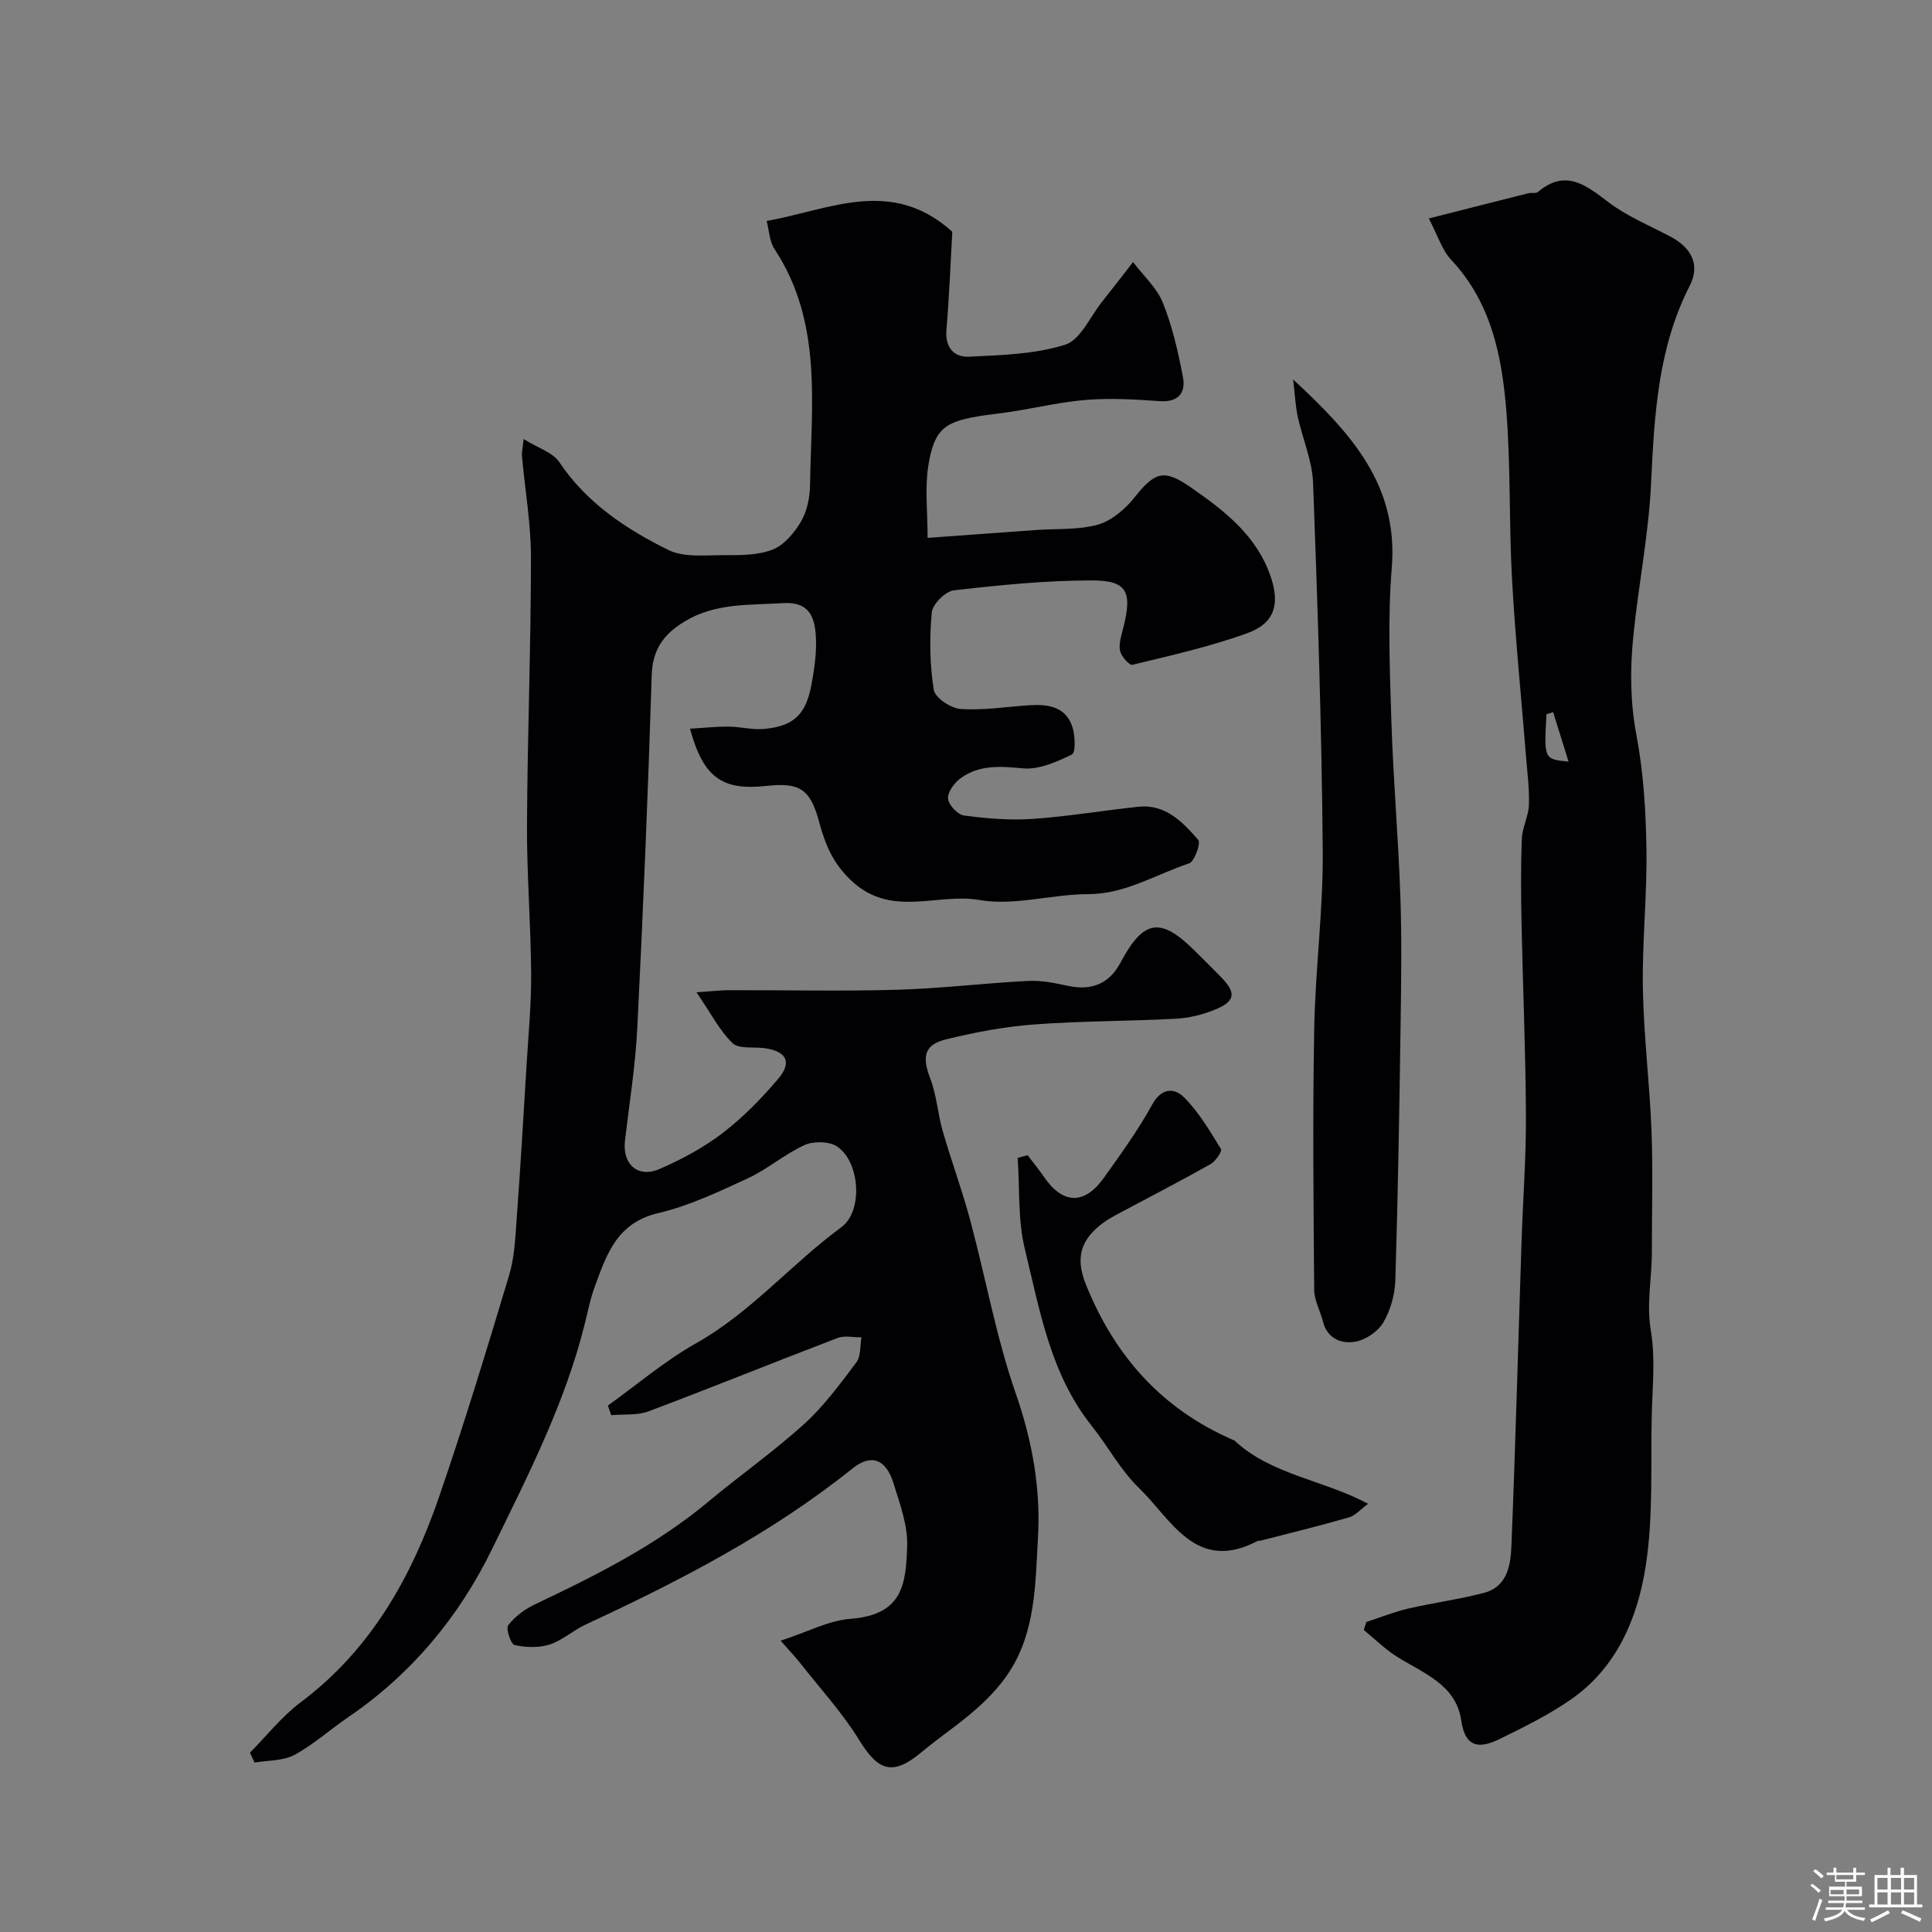
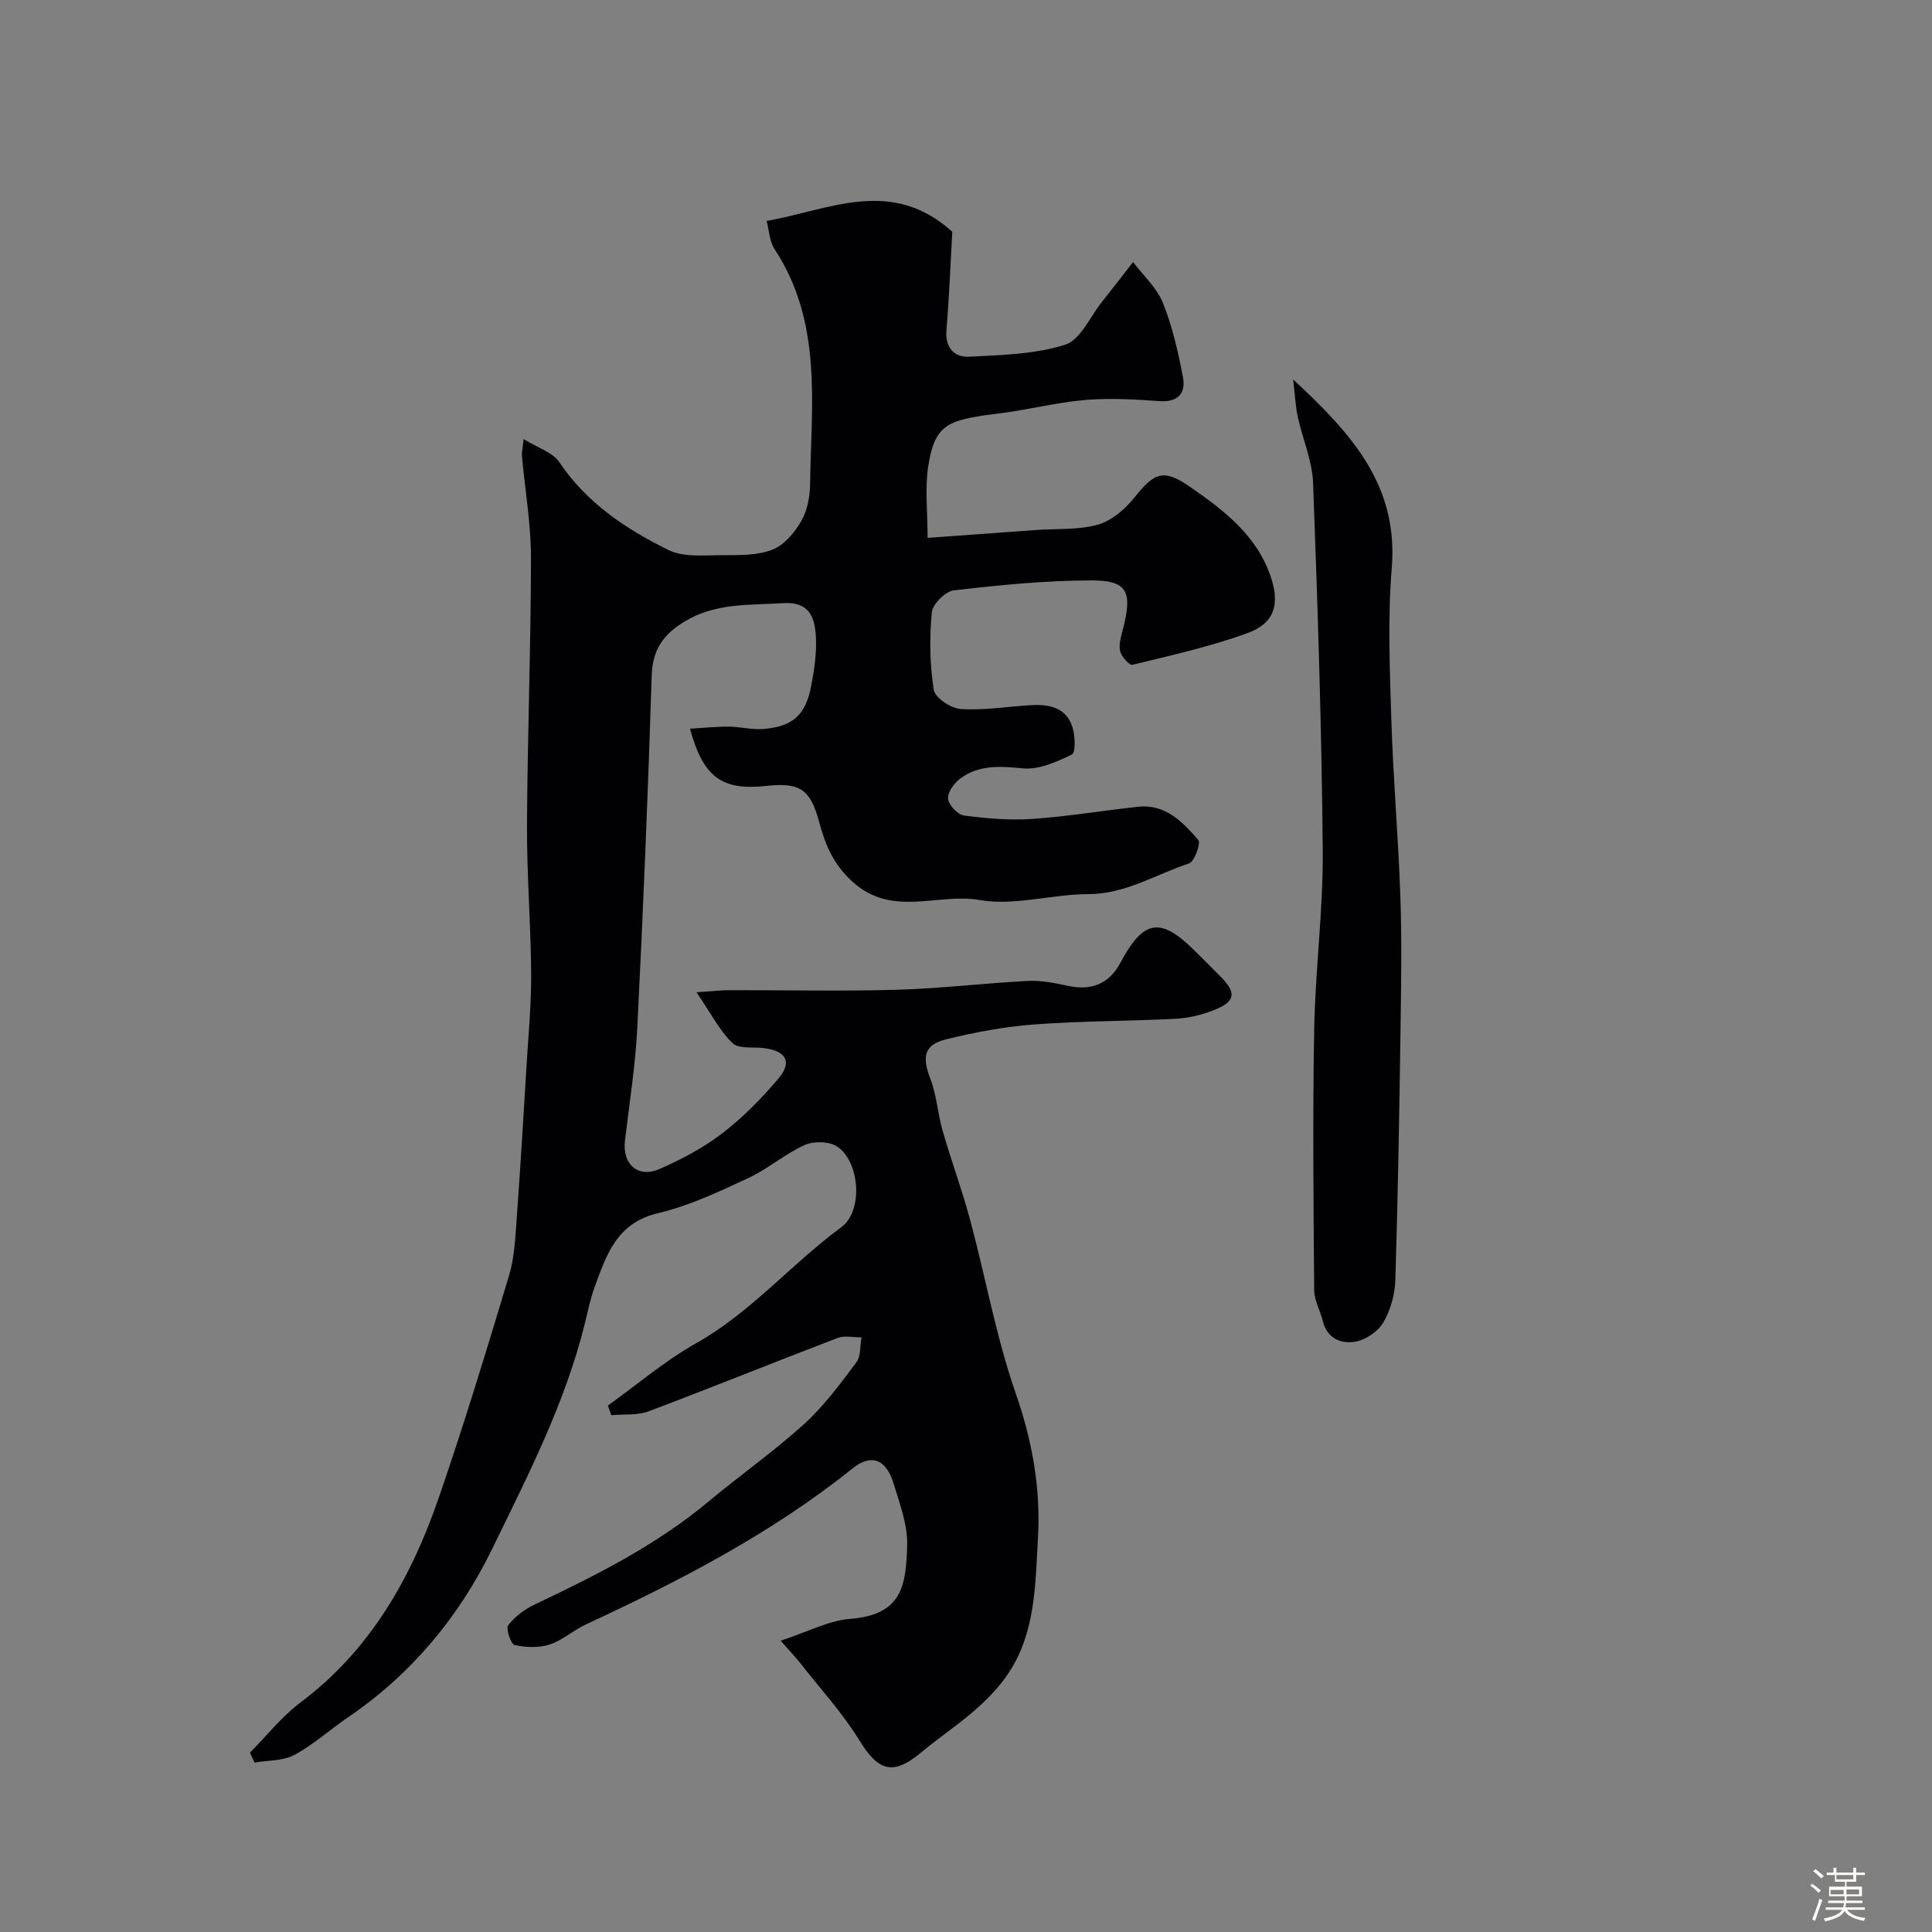
<svg xmlns="http://www.w3.org/2000/svg" enable-background="new 0 0 400 400" viewBox="0 0 400 400">
  <rect x="0" y="0" width="400" height="400" fill="#808080" stroke="none" />
  <path d="m374.8 390.4.4-.4c.7.5 1.3 1 1.8 1.4l-.5.5c-.5-.6-1.1-1.1-1.7-1.5zm1 7.3-.6-.3c.5-1.4 1.1-2.8 1.5-4.3.2.1.4.2.6.3-.5 1.3-1 2.8-1.5 4.3zm-.4-10.3.5-.4c.4.3 1 .8 1.7 1.4l-.5.5c-.5-.5-1.1-1-1.7-1.5zm2.5.3h1.7v-1h.6v1h3.5v-1h.6v1h1.8v.5h-1.8v1.4h-2v1h3.2v2h-3.2v.9h3.3v.5h-3.4c0 .3-.1.6-.1.9h4v.5h-3.7c.7.9 1.9 1.5 3.8 1.7-.1.2-.2.4-.3.6-2.1-.4-3.5-1.1-4-2.1-.4 1-1.8 1.7-4 2.2-.1-.2-.2-.4-.3-.6 2.1-.4 3.4-1 3.8-1.8h-3.4v-.5h3.6c.1-.3.1-.6.2-.9h-3.3v-.5h3.4c0-.3 0-.6 0-.9h-3.2v-2h3.3v-1h-2.1v-1.4h-1.7v-.5zm1.1 3.5v1h2.7c0-.3 0-.4 0-.4 0-.1 0-.2 0-.2 0-.1 0-.2 0-.3h-2.7zm1.2-3v.9h3.5v-.9zm4.7 3h-2.6v.6.4h2.6z" fill="#fcfbfa" />
-   <path d="m393.6 386.7h.6v1.5h2.7v6.1h1.1v.6h-11v-.6h1.1v-6.1h2.7v-1.5h.6v1.5h2.1v-1.5zm-2.7 8.8.4.6c-1.2.6-2.5 1.3-3.8 1.9-.1-.2-.2-.4-.3-.6 1.2-.6 2.5-1.2 3.7-1.9zm-2.2-6.7v2.4h2.1v-2.4zm0 3v2.5h2.1v-2.5zm2.8-3v2.4h2.1v-2.4zm0 3v2.5h2.1v-2.5zm6 6.1c-1.4-.7-2.7-1.3-3.9-1.8l.3-.6c1.5.6 2.7 1.2 3.9 1.7zm-1.2-9.1h-2.1v2.4h2.1zm-2.1 3v2.5h2.1v-2.5z" fill="#fcfbfa" />
  <g fill="#010103">
    <path d="m197.16 47.98c-.33 5.85-.61 13.1-1.21 20.33-.31 3.69 1.62 5.69 4.69 5.54 6.69-.33 13.61-.5 19.89-2.48 3.17-1 5.16-5.8 7.65-8.91 2.16-2.71 4.27-5.46 6.41-8.2 2.11 2.79 4.91 5.3 6.17 8.43 1.97 4.91 3.17 10.19 4.16 15.41.61 3.21-.94 5.22-4.8 4.95-4.96-.35-9.98-.65-14.92-.28-5.24.39-10.41 1.61-15.62 2.44-1.94.31-3.89.5-5.83.79-7.86 1.19-10.34 2.43-11.58 10.62-.69 4.52-.12 9.24-.12 14.74 7.82-.57 15.17-1.1 22.52-1.63 4.28-.31 8.74.03 12.77-1.12 2.85-.82 5.65-3.23 7.57-5.65 4.17-5.25 6.07-5.92 11.57-2.1 7.03 4.87 13.79 10.07 16.65 18.66 1.87 5.62.74 9.52-4.83 11.55-7.73 2.82-15.83 4.61-23.85 6.57-.63.15-2.34-1.77-2.56-2.92-.29-1.5.29-3.22.69-4.79 1.87-7.43.79-9.76-6.53-9.76-9.52 0-19.06.96-28.54 2.05-1.76.2-4.43 2.85-4.59 4.57-.5 5.3-.43 10.77.4 16.02.26 1.65 3.55 3.84 5.57 3.98 4.72.32 9.52-.48 14.29-.78 3.85-.24 7.51.31 8.86 4.54.57 1.79.69 5.26-.12 5.66-3.14 1.54-6.84 3.18-10.14 2.87-4.67-.44-9.02-.78-12.9 2.05-1.29.94-2.71 2.86-2.6 4.21.1 1.3 1.99 3.33 3.3 3.5 4.68.62 9.47 1.03 14.17.71 7.34-.5 14.62-1.75 21.95-2.52 5.62-.59 9.17 3.17 12.39 6.87.57.66-.78 4.49-1.91 4.86-6.89 2.27-13.15 6.35-20.87 6.36-7.52.01-15.3 2.48-22.51 1.22-8.7-1.53-18.14 3.73-26.4-3.88-4.04-3.73-5.56-7.71-6.84-12.41-1.8-6.64-3.98-8.09-10.82-7.34-9.22 1.01-13.11-1.68-15.88-11.84 2.79-.16 5.38-.45 7.97-.43 2.46.02 4.95.7 7.37.48 6.04-.55 8.62-2.93 9.77-9 .64-3.36 1.15-6.86.94-10.25-.24-3.85-1.33-7.14-6.75-6.8-7.04.45-14.1-.09-20.52 3.86-4.27 2.62-6.55 5.77-6.71 11.1-.76 24.31-1.77 48.61-2.98 72.9-.39 7.84-1.64 15.63-2.56 23.44-.57 4.83 2.65 7.81 7.13 5.87 4.57-1.98 9.1-4.4 13.05-7.42 4.25-3.26 8.1-7.19 11.57-11.29 2.92-3.44 1.67-5.7-2.87-6.32-2.25-.31-5.29.22-6.6-1.04-2.71-2.61-4.49-6.18-7.47-10.53 3.48-.23 5.02-.42 6.56-.43 11.67-.03 23.34.24 34.99-.09 9.04-.26 18.06-1.37 27.1-1.83 2.73-.14 5.55.44 8.26 1.02 4.9 1.06 8.54-.44 10.85-4.76 4.82-9.05 8.32-9.59 15.54-2.36 1.77 1.77 3.56 3.51 5.3 5.3 3.22 3.31 2.98 5.05-1.38 6.8-2.52 1.01-5.31 1.69-8.01 1.83-9.76.52-19.55.45-29.29 1.18-6.14.46-12.29 1.62-18.27 3.09-4.56 1.12-4.97 3.64-3.24 8.13 1.32 3.43 1.53 7.26 2.56 10.83 1.79 6.2 4.04 12.28 5.71 18.51 3.2 11.93 5.37 24.19 9.41 35.81 3.43 9.85 5.2 19.7 4.61 29.89-.55 9.56-.46 19.48-6.04 27.95-1.86 2.83-4.3 5.37-6.85 7.62-3.55 3.13-7.54 5.76-11.17 8.8-5.89 4.94-8.93 4.07-12.89-2.37-3.52-5.74-8.16-10.79-12.34-16.12-.91-1.16-1.94-2.22-3.98-4.55 5.61-1.83 9.91-4.17 14.37-4.52 10.85-.83 11.57-6.99 11.82-15.16.13-4.23-1.51-8.6-2.78-12.77-1.58-5.23-4.69-6.3-8.54-3.21-16.82 13.49-35.79 23.28-55.22 32.3-2.59 1.2-4.82 3.29-7.48 4.15-2.24.72-4.94.62-7.26.11-.77-.17-1.86-3.41-1.32-4.1 1.39-1.8 3.42-3.32 5.51-4.31 12.63-5.99 25.08-12.23 35.92-21.27 6.54-5.45 13.55-10.38 19.85-16.09 4.1-3.72 7.46-8.32 10.81-12.77.95-1.27.73-3.42 1.05-5.16-1.66.01-3.49-.44-4.94.12-13.06 4.99-26.02 10.25-39.11 15.18-2.36.89-5.16.57-7.76.81-.23-.67-.46-1.33-.69-2 6.05-4.33 11.77-9.24 18.22-12.87 11.4-6.4 19.75-16.44 30.11-24.05 4.55-3.35 3.86-13.47-.82-16.67-1.63-1.12-4.87-1.2-6.74-.36-4.12 1.85-7.66 4.99-11.77 6.89-6.04 2.8-12.19 5.72-18.61 7.23-8.58 2.01-10.7 8.65-13.16 15.36-.89 2.42-1.38 5-2.01 7.51-4.09 16.53-11.86 31.61-19.23 46.73-6.8 13.95-16.69 25.87-29.77 34.76-3.75 2.55-7.17 5.68-11.13 7.81-2.35 1.26-5.47 1.1-8.25 1.58-.32-.68-.64-1.37-.95-2.05 3.47-3.49 6.57-7.48 10.47-10.4 14.54-10.9 22.95-25.88 28.68-42.54 5.22-15.16 9.88-30.51 14.5-45.86 1.12-3.71 1.28-7.75 1.57-11.66.78-10.67 1.41-21.36 2.06-32.04.38-6.26.98-12.54.94-18.8-.07-10.27-.91-20.53-.86-30.8.09-18.43.81-36.87.82-55.3 0-7.03-1.23-14.06-1.87-21.09-.06-.64.12-1.3.35-3.48 2.94 1.84 6.02 2.74 7.39 4.79 5.68 8.46 13.81 13.84 22.56 18.17 3.19 1.58 7.54 1.08 11.36 1.08 3.43.01 7.11.06 10.21-1.14 2.39-.92 4.53-3.47 5.9-5.81 1.26-2.14 1.84-4.96 1.88-7.49.24-16.69 2.66-33.73-7.35-48.93-1.07-1.62-1.12-3.9-1.63-5.82 13.12-2.34 25.79-9.15 38.43 2.23z" />
-     <path d="m282.89 335.82c2.87-.94 5.7-2.09 8.63-2.77 5.23-1.22 10.59-1.91 15.77-3.28 4.63-1.22 5.46-5.53 5.62-9.39.85-21.02 1.41-42.06 2.1-63.09.29-8.77.96-17.54.92-26.3-.06-13.27-.64-26.53-.91-39.8-.12-5.83-.17-11.67.05-17.5.09-2.34 1.37-4.63 1.47-6.97.13-3.23-.3-6.48-.56-9.72-.98-12.3-2.23-24.58-2.92-36.89-.66-11.75-.25-23.57-1.21-35.29-.92-11.23-3.16-22.25-11.4-31.03-1.89-2.01-2.75-4.98-4.63-8.56 7.56-1.92 14.1-3.59 20.64-5.23.63-.16 1.52.1 1.94-.25 5.72-4.83 9.91-1.46 14.61 2.11 3.83 2.91 8.44 4.81 12.75 7.08 4.48 2.36 6.3 5.88 4.08 10.22-6.63 12.97-7.33 26.91-8.01 41.05-.51 10.6-2.65 21.12-3.69 31.71-.67 6.77-.62 13.51.68 20.37 1.46 7.71 1.94 15.68 2.06 23.55.15 9.59-.91 19.19-.74 28.78.17 9.87 1.41 19.72 1.79 29.59.32 8.32.06 16.66.07 25 .01 5.42-1.16 10.7-.21 16.28.96 5.67.33 11.63.19 17.46-.25 10.44.34 21.02-1.25 31.26-1.66 10.7-5.92 20.95-15.38 27.57-4.62 3.23-9.77 5.77-14.85 8.25-3.88 1.9-7.1 2.15-7.96-3.8-1.08-7.5-7.9-9.81-13.38-13.27-2.45-1.55-4.55-3.65-6.8-5.5.17-.54.35-1.09.53-1.64zm38.67-188.38c-.46.14-.92.29-1.38.43-.52 9.32-.52 9.32 4.57 9.81-1.15-3.7-2.17-6.97-3.19-10.24z" />
    <path d="m267.73 78.57c12.13 11.21 21.81 21.95 20.42 38.98-.85 10.42-.41 20.98-.09 31.46.38 12.2 1.45 24.39 1.87 36.59.31 9.01.17 18.05.04 27.07-.25 17.46-.54 34.92-1.08 52.37-.09 2.99-1 6.24-2.51 8.79-1.11 1.87-3.67 3.6-5.83 3.96-2.86.48-5.77-.64-6.66-4.21-.54-2.19-1.78-4.34-1.8-6.51-.15-17.99-.33-35.98 0-53.96.22-12.36 1.88-24.71 1.77-37.06-.22-25.36-1.05-50.71-2-76.05-.17-4.61-2.17-9.14-3.18-13.74-.46-2.14-.55-4.36-.95-7.69z" />
-     <path d="m212.76 239.17c1.15 1.52 2.35 2.99 3.43 4.56 3.87 5.62 8.33 5.76 12.35.13 3.5-4.91 7.07-9.82 9.96-15.09 1.99-3.64 4.65-3.59 6.7-1.52 3.04 3.06 5.31 6.93 7.59 10.65.28.46-1.12 2.54-2.16 3.12-6.12 3.45-12.37 6.67-18.56 9.98-1.29.69-2.61 1.37-3.77 2.25-4.36 3.28-5.78 6.93-3.51 12.6 5.95 14.85 15.68 25.79 30.38 32.22.15.07.33.1.45.21 7.61 7.08 18.16 8.03 27.63 13.06-1.56 1.15-2.63 2.44-3.97 2.82-6.09 1.76-12.25 3.26-18.38 4.84-.16.04-.36-.05-.49.02-12.81 6.76-17.87-4.45-24.63-10.98-3.82-3.7-6.41-8.64-9.77-12.85-8.55-10.73-10.73-23.9-13.83-36.61-1.47-6.05-1.04-12.56-1.48-18.86.69-.19 1.37-.37 2.06-.55z" />
  </g>
</svg>